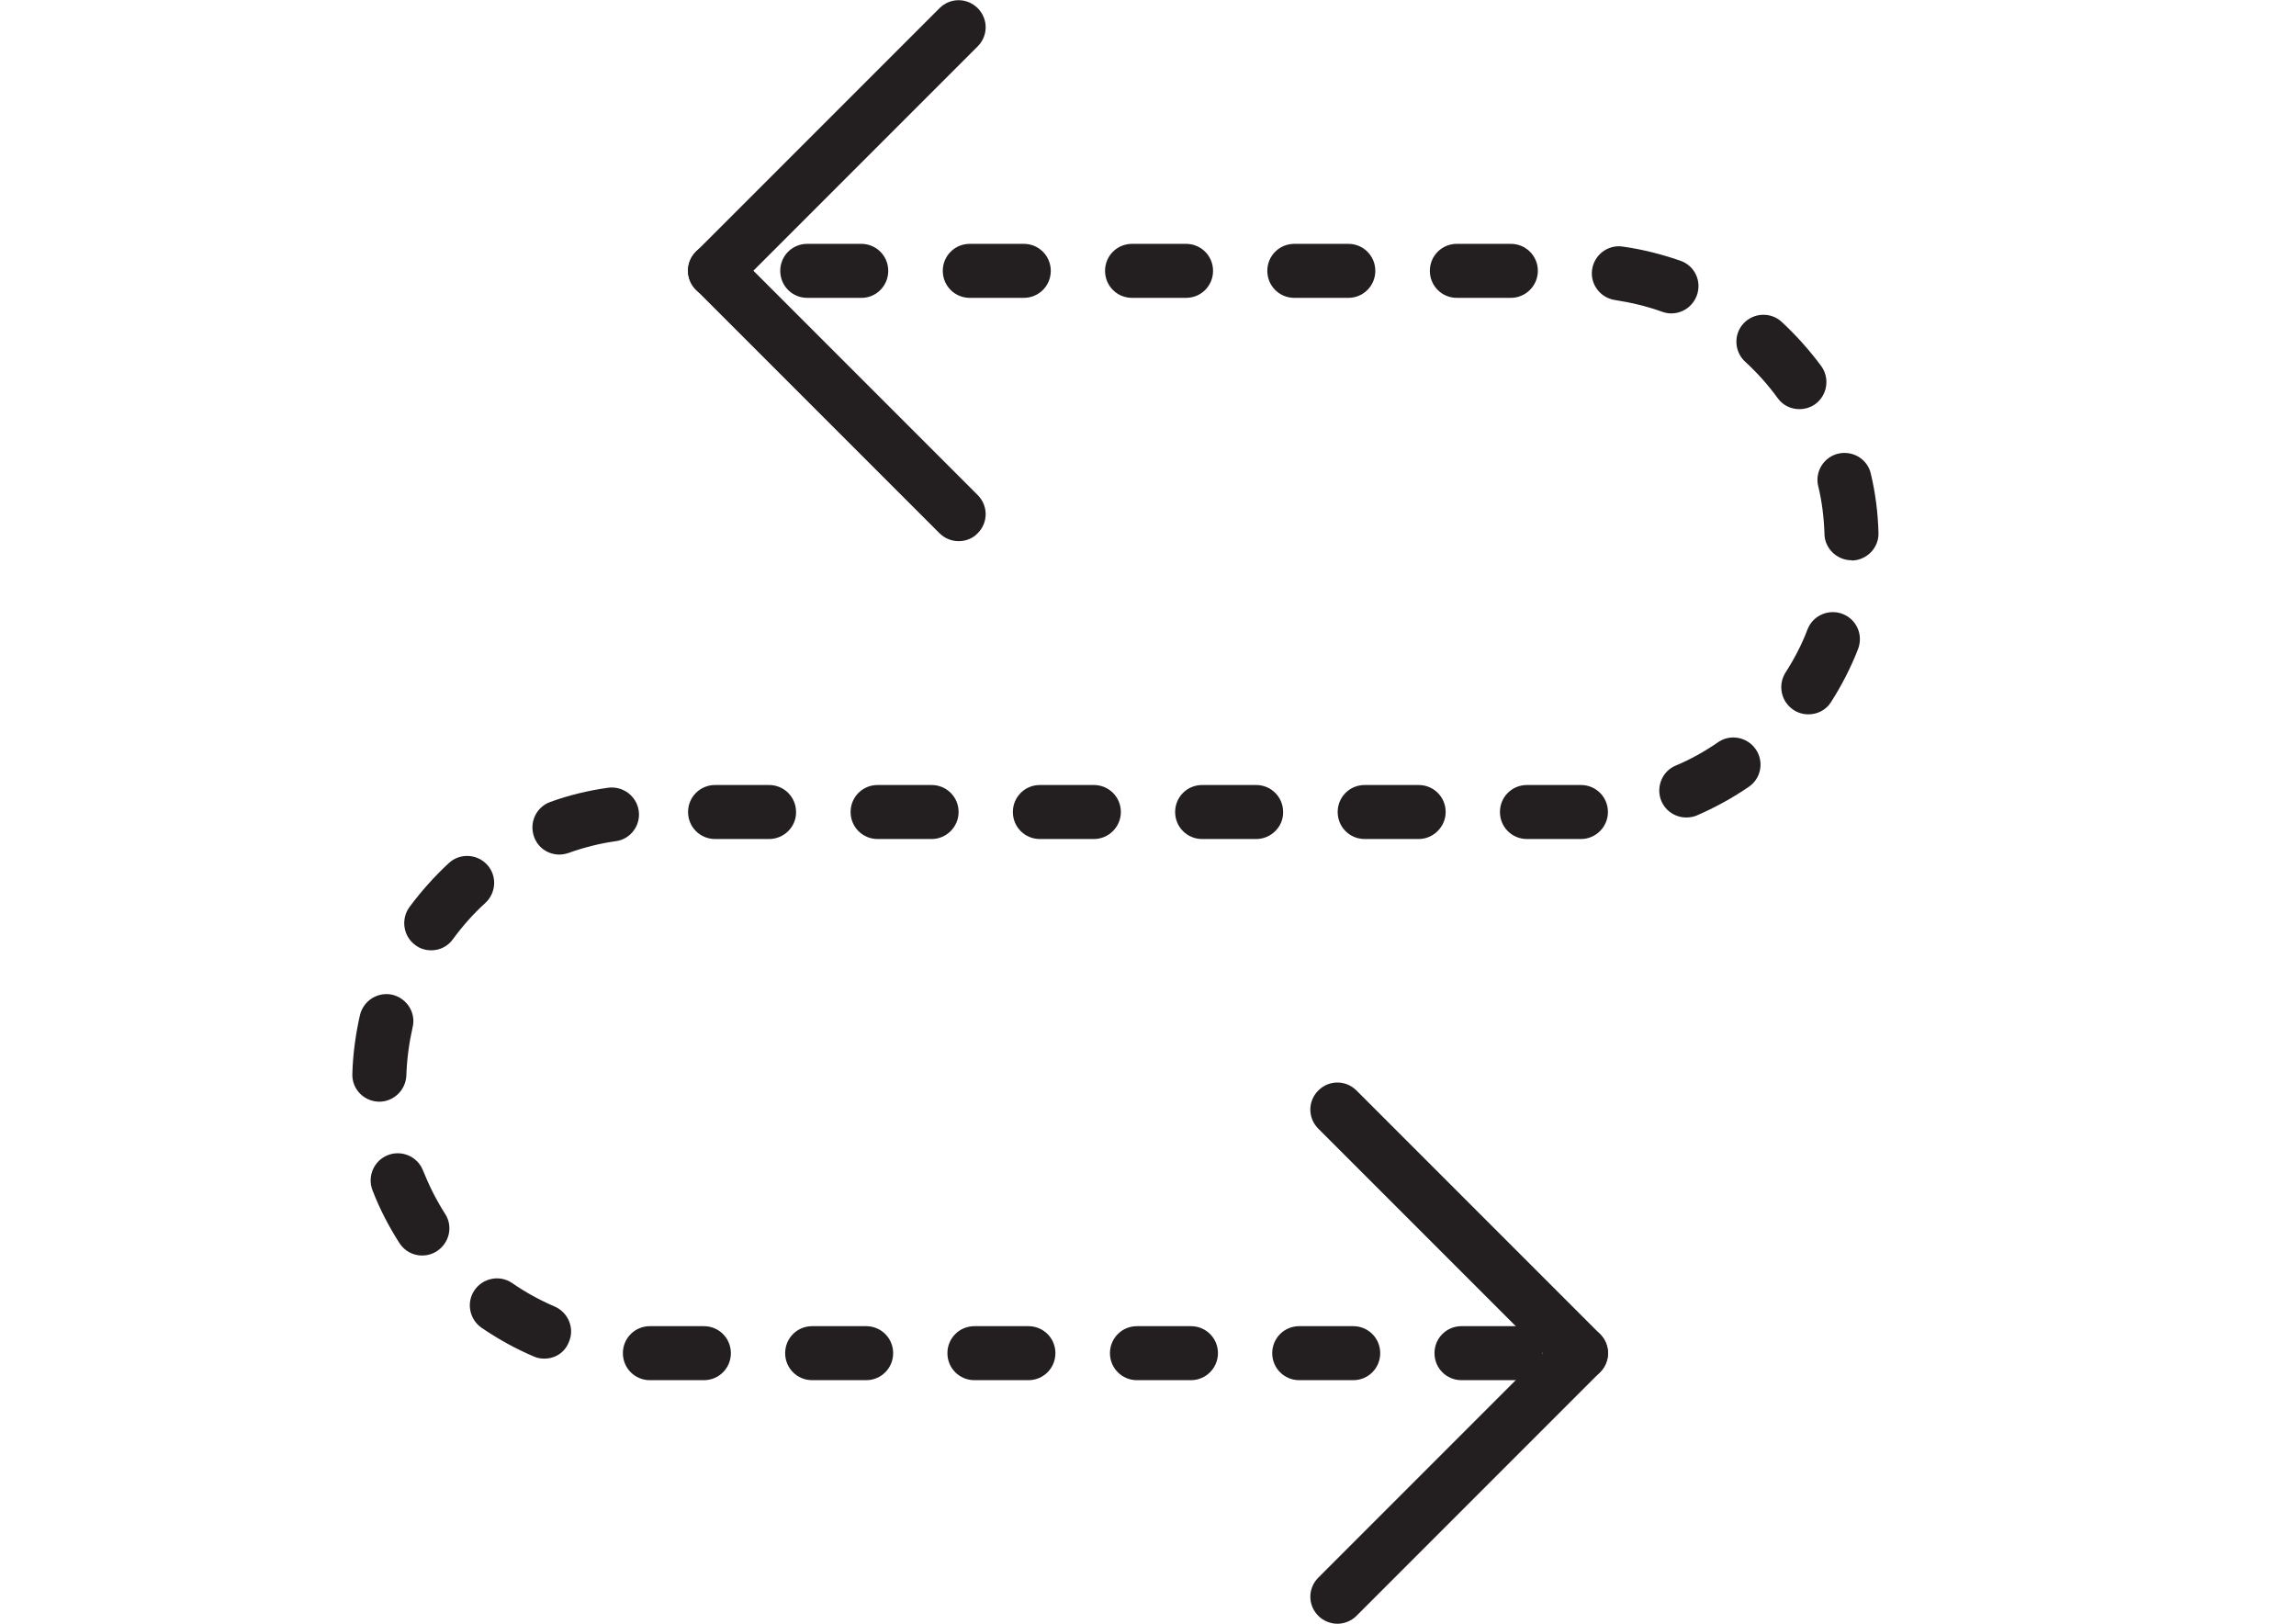
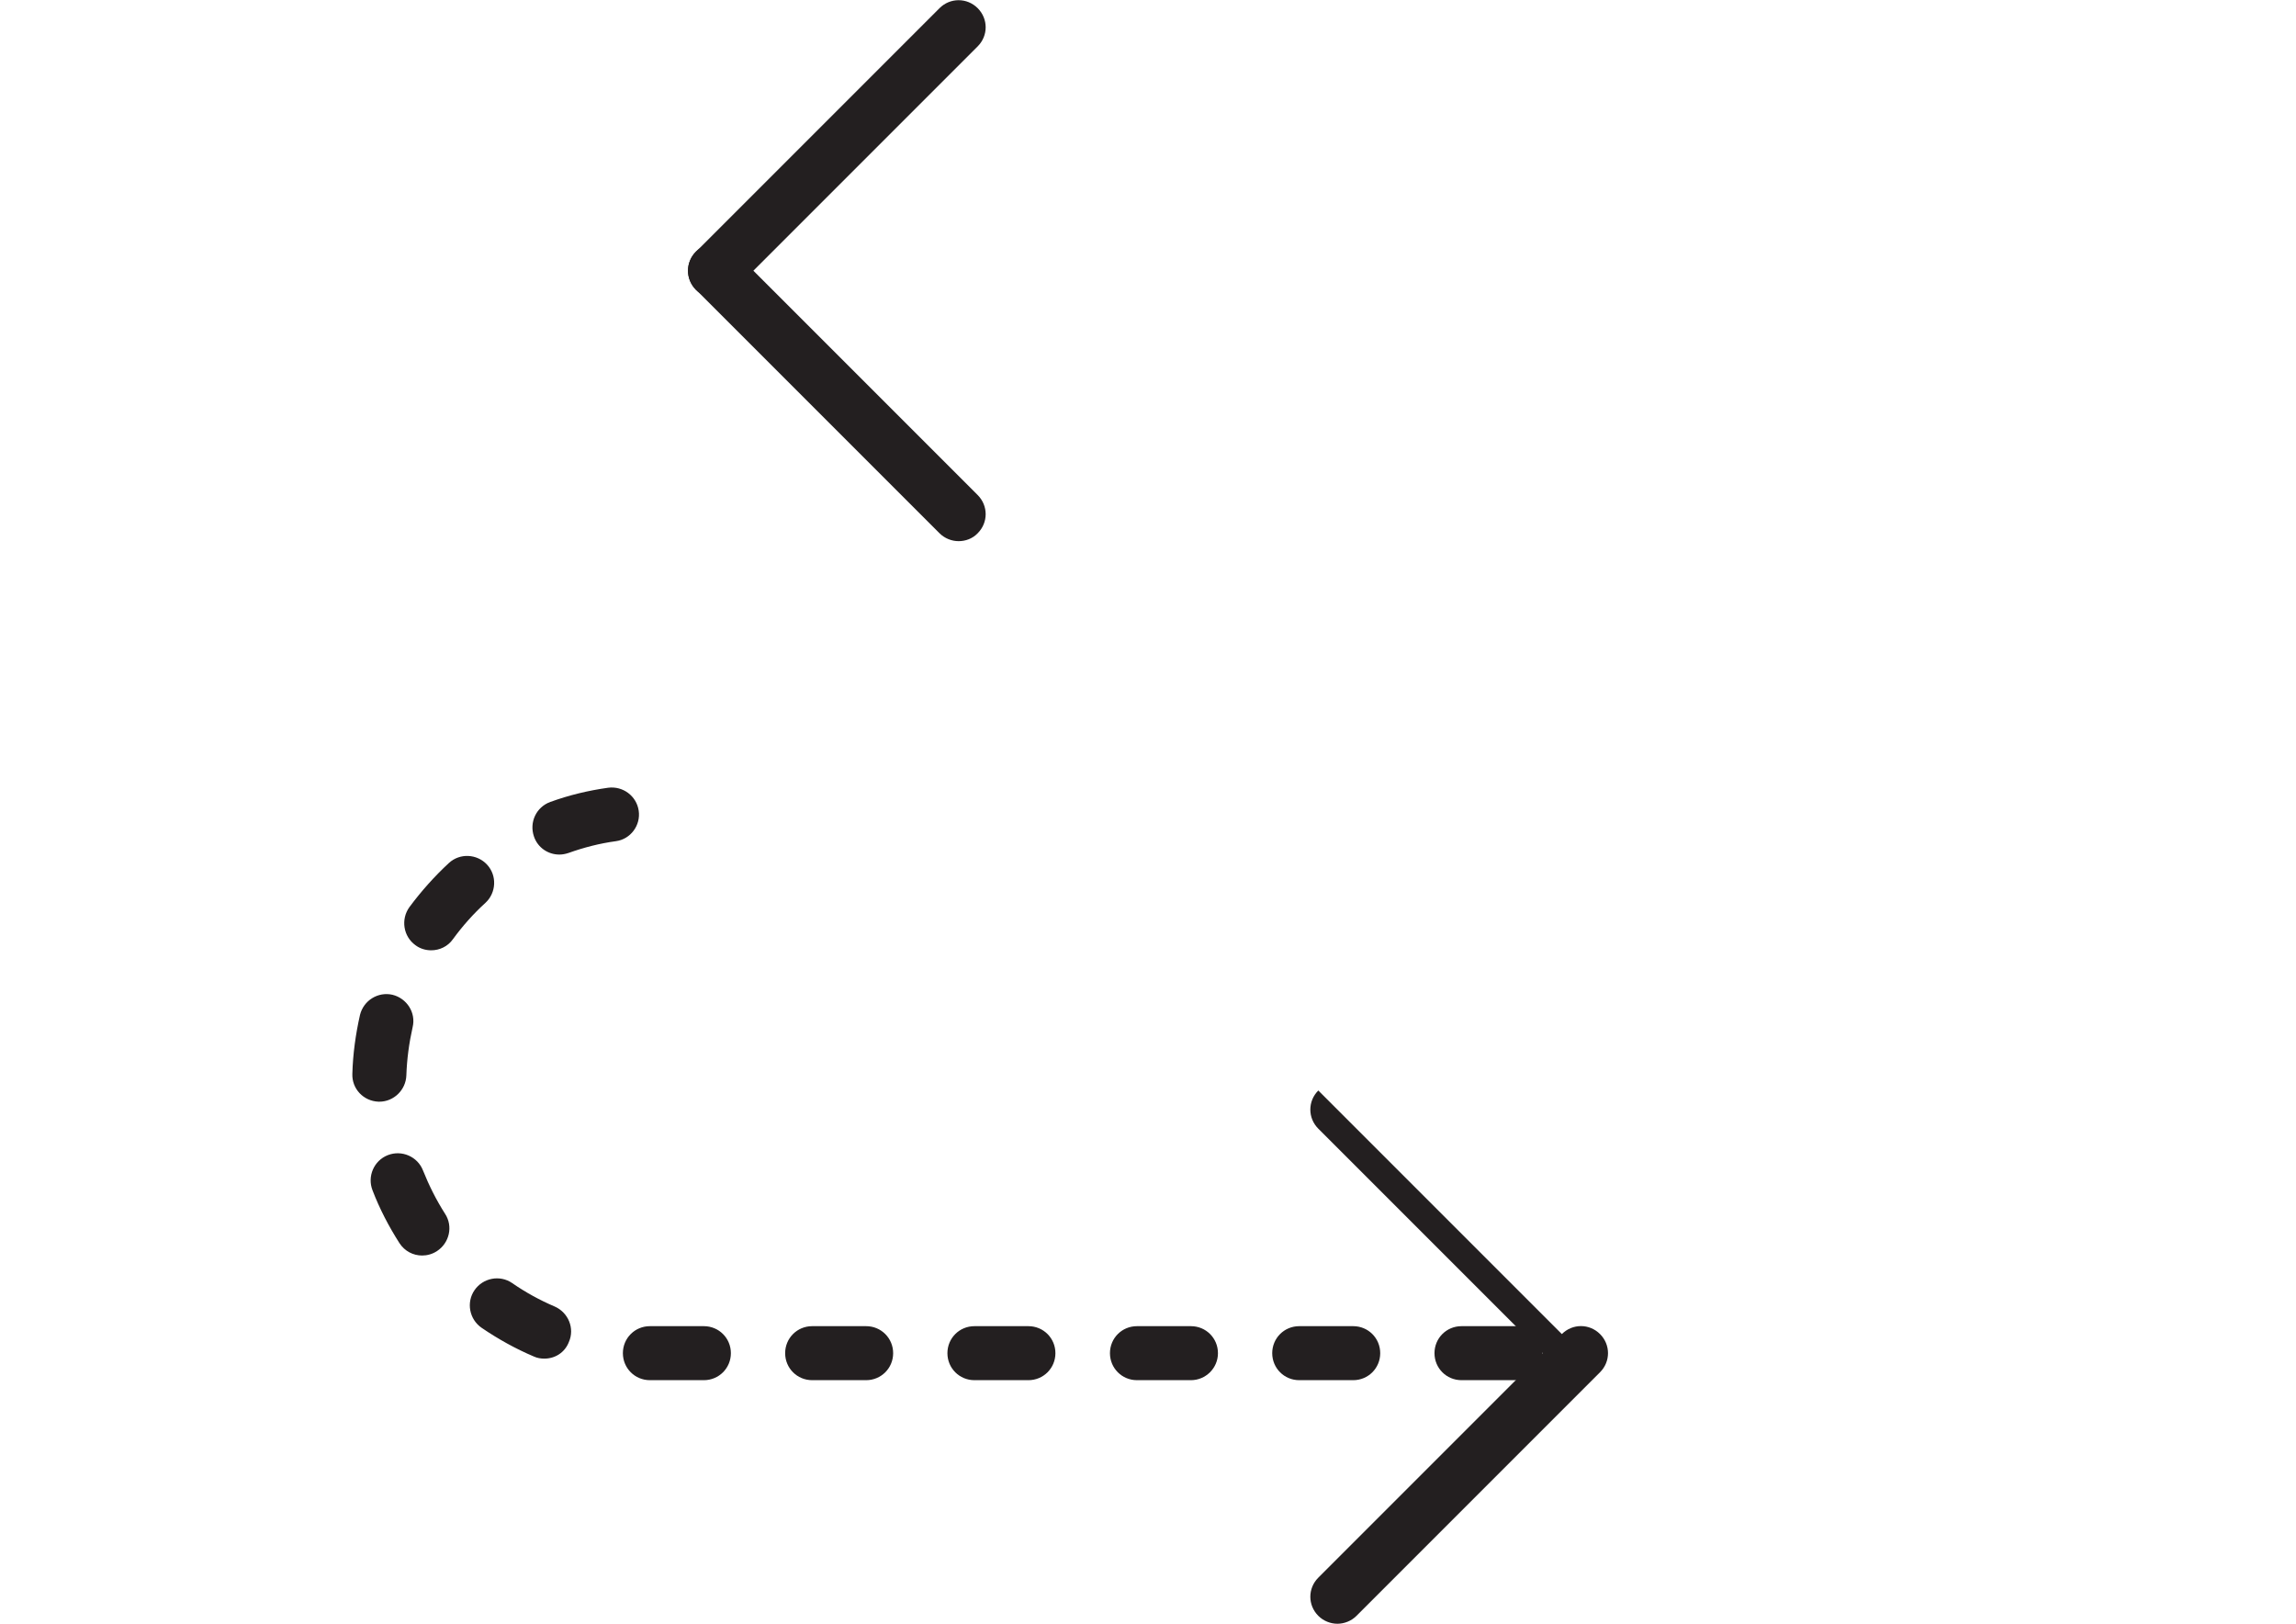
<svg xmlns="http://www.w3.org/2000/svg" version="1.1" id="Capa_1" x="0px" y="0px" viewBox="0 -595.3 841.9 595.3" style="enable-background:new 0 -595.3 841.9 595.3;" xml:space="preserve">
  <style type="text/css">
	.st0{fill:#231F20;}
</style>
  <g>
-     <path class="st0" d="M579.7-287.7h-19.8c-5.5,0-9.9-4.4-9.9-9.9c0-5.5,4.4-9.9,9.9-9.9h19.8c5.5,0,9.9,4.4,9.9,9.9   C589.6-292.2,585.2-287.7,579.7-287.7z M520.2-287.7h-19.8c-5.5,0-9.9-4.4-9.9-9.9c0-5.5,4.4-9.9,9.9-9.9h19.8   c5.5,0,9.9,4.4,9.9,9.9C530.1-292.2,525.6-287.7,520.2-287.7z M460.6-287.7h-19.8c-5.5,0-9.9-4.4-9.9-9.9c0-5.5,4.4-9.9,9.9-9.9   h19.8c5.5,0,9.9,4.4,9.9,9.9C470.6-292.2,466.1-287.7,460.6-287.7z M401.1-287.7h-19.8c-5.5,0-9.9-4.4-9.9-9.9   c0-5.5,4.4-9.9,9.9-9.9h19.8c5.5,0,9.9,4.4,9.9,9.9C411-292.2,406.6-287.7,401.1-287.7z M341.6-287.7h-19.8c-5.5,0-9.9-4.4-9.9-9.9   c0-5.5,4.4-9.9,9.9-9.9h19.8c5.5,0,9.9,4.4,9.9,9.9C351.5-292.2,347.1-287.7,341.6-287.7z M282-287.7h-19.8c-5.5,0-9.9-4.4-9.9-9.9   c0-5.5,4.4-9.9,9.9-9.9H282c5.5,0,9.9,4.4,9.9,9.9C292-292.2,287.5-287.7,282-287.7z M618.3-295.6c-3.9,0-7.5-2.3-9.1-6   c-2.1-5,0.2-10.9,5.2-13c5.5-2.3,10.7-5.2,15.6-8.6c4.5-3.1,10.7-1.9,13.8,2.6c3.1,4.5,2,10.7-2.6,13.8c-6,4.1-12.4,7.6-19.1,10.5   C620.9-295.8,619.6-295.6,618.3-295.6z M663.1-333.4c-1.8,0-3.7-0.5-5.4-1.6c-4.6-3-5.9-9.1-3-13.7c3.2-5,6-10.3,8.1-15.9   c2-5.1,7.8-7.6,12.9-5.6c5.1,2,7.6,7.7,5.6,12.9c-2.6,6.7-6,13.3-9.9,19.4C669.6-335,666.4-333.4,663.1-333.4z M678.9-389.9   c-5.3,0-9.8-4.3-9.9-9.6c-0.2-6-0.9-11.9-2.3-17.6c-1.3-5.3,2.1-10.7,7.4-11.9c5.3-1.2,10.7,2,11.9,7.4c1.7,7.1,2.6,14.3,2.8,21.6   c0.2,5.5-4.2,10-9.6,10.2C679-389.9,678.9-389.9,678.9-389.9z M659.8-445.3c-3.1,0-6.1-1.4-8-4.1c-3.5-4.8-7.5-9.3-11.9-13.3   c-4-3.7-4.3-10-0.6-14c3.7-4,10-4.3,14-0.6c5.3,4.9,10.2,10.4,14.5,16.2c3.2,4.4,2.3,10.6-2.1,13.9   C663.9-445.9,661.8-445.3,659.8-445.3z M612.8-480.4c-1.1,0-2.2-0.2-3.3-0.6c-5.6-2-11.4-3.4-17.3-4.3c-5.4-0.8-9.2-5.8-8.4-11.2   c0.8-5.4,5.8-9.2,11.2-8.4c7.2,1,14.3,2.8,21.2,5.2c5.2,1.8,7.9,7.5,6,12.7C620.7-482.9,616.9-480.4,612.8-480.4z M554-486.1h-19.8   c-5.5,0-9.9-4.4-9.9-9.9s4.4-9.9,9.9-9.9H554c5.5,0,9.9,4.4,9.9,9.9S559.4-486.1,554-486.1z M494.4-486.1h-19.8   c-5.5,0-9.9-4.4-9.9-9.9s4.4-9.9,9.9-9.9h19.8c5.5,0,9.9,4.4,9.9,9.9S499.9-486.1,494.4-486.1z M434.9-486.1h-19.8   c-5.5,0-9.9-4.4-9.9-9.9s4.4-9.9,9.9-9.9h19.8c5.5,0,9.9,4.4,9.9,9.9S440.4-486.1,434.9-486.1z M375.4-486.1h-19.8   c-5.5,0-9.9-4.4-9.9-9.9s4.4-9.9,9.9-9.9h19.8c5.5,0,9.9,4.4,9.9,9.9S380.9-486.1,375.4-486.1z M315.9-486.1H296   c-5.5,0-9.9-4.4-9.9-9.9s4.4-9.9,9.9-9.9h19.8c5.5,0,9.9,4.4,9.9,9.9S321.3-486.1,315.9-486.1z" />
    <path class="st0" d="M555.7-89.3h-19.8c-5.5,0-9.9-4.4-9.9-9.9s4.4-9.9,9.9-9.9h19.8c5.5,0,9.9,4.4,9.9,9.9S561.2-89.3,555.7-89.3z    M496.2-89.3h-19.8c-5.5,0-9.9-4.4-9.9-9.9s4.4-9.9,9.9-9.9h19.8c5.5,0,9.9,4.4,9.9,9.9S501.7-89.3,496.2-89.3z M436.7-89.3h-19.8   c-5.5,0-9.9-4.4-9.9-9.9s4.4-9.9,9.9-9.9h19.8c5.5,0,9.9,4.4,9.9,9.9S442.1-89.3,436.7-89.3z M377.1-89.3h-19.8   c-5.5,0-9.9-4.4-9.9-9.9s4.4-9.9,9.9-9.9h19.8c5.5,0,9.9,4.4,9.9,9.9S382.6-89.3,377.1-89.3z M317.6-89.3h-19.8   c-5.5,0-9.9-4.4-9.9-9.9s4.4-9.9,9.9-9.9h19.8c5.5,0,9.9,4.4,9.9,9.9S323.1-89.3,317.6-89.3z M258.1-89.3h-19.8   c-5.5,0-9.9-4.4-9.9-9.9s4.4-9.9,9.9-9.9h19.8c5.5,0,9.9,4.4,9.9,9.9S263.6-89.3,258.1-89.3z M199.6-97.2c-1.3,0-2.6-0.2-3.9-0.8   c-6.6-2.8-13.1-6.4-19.1-10.5c-4.5-3.1-5.7-9.3-2.6-13.8c3.1-4.5,9.3-5.7,13.8-2.6c4.9,3.4,10.2,6.3,15.6,8.6c5,2.2,7.4,8,5.2,13   C207.1-99.4,203.5-97.2,199.6-97.2z M154.8-135c-3.3,0-6.4-1.6-8.3-4.5c-3.9-6.1-7.3-12.6-9.9-19.4c-2-5.1,0.5-10.9,5.6-12.9   c5.1-2,10.9,0.5,12.9,5.6c2.2,5.5,4.9,10.9,8.1,15.9c3,4.6,1.6,10.7-3,13.7C158.5-135.5,156.6-135,154.8-135z M139.1-191.4   c-0.1,0-0.2,0-0.3,0c-5.5-0.2-9.8-4.7-9.6-10.2c0.2-7.3,1.2-14.5,2.8-21.6c1.3-5.3,6.6-8.6,11.9-7.4c5.3,1.3,8.7,6.6,7.4,11.9   c-1.3,5.8-2.1,11.7-2.3,17.7C148.8-195.7,144.4-191.4,139.1-191.4z M158.1-246.9c-2,0-4.1-0.6-5.8-1.9c-4.4-3.2-5.4-9.4-2.2-13.9   c4.3-5.8,9.2-11.3,14.5-16.2c4-3.7,10.3-3.4,14,0.6c3.7,4,3.4,10.3-0.6,14c-4.4,4-8.4,8.5-11.9,13.3   C164.2-248.3,161.2-246.9,158.1-246.9z M205.1-282c-4.1,0-7.9-2.5-9.3-6.6c-1.8-5.2,0.8-10.8,6-12.7c6.9-2.5,14-4.2,21.2-5.2   c5.4-0.7,10.4,3,11.2,8.4c0.8,5.4-3,10.5-8.4,11.2c-5.9,0.8-11.7,2.3-17.3,4.3C207.3-282.2,206.2-282,205.1-282z" />
    <path class="st0" d="M262.2-486.1c-2.5,0-5.1-1-7-2.9c-3.9-3.9-3.9-10.1,0-14l89.3-89.3c3.9-3.9,10.1-3.9,14,0   c3.9,3.9,3.9,10.1,0,14l-89.3,89.3C267.3-487.1,264.7-486.1,262.2-486.1z" />
    <path class="st0" d="M351.5-396.9c-2.5,0-5.1-1-7-2.9l-89.3-89.3c-3.9-3.9-3.9-10.1,0-14c3.9-3.9,10.1-3.9,14,0l89.3,89.3   c3.9,3.9,3.9,10.1,0,14C356.6-397.8,354-396.9,351.5-396.9z" />
    <path class="st0" d="M490.4,0c-2.5,0-5.1-1-7-2.9c-3.9-3.9-3.9-10.1,0-14l89.3-89.3c3.9-3.9,10.1-3.9,14,0c3.9,3.9,3.9,10.1,0,14   L497.4-2.9C495.5-1,492.9,0,490.4,0z" />
-     <path class="st0" d="M579.7-89.3c-2.5,0-5.1-1-7-2.9l-89.3-89.3c-3.9-3.9-3.9-10.1,0-14c3.9-3.9,10.1-3.9,14,0l89.3,89.3   c3.9,3.9,3.9,10.1,0,14C584.8-90.3,582.2-89.3,579.7-89.3z" />
+     <path class="st0" d="M579.7-89.3c-2.5,0-5.1-1-7-2.9l-89.3-89.3c-3.9-3.9-3.9-10.1,0-14l89.3,89.3   c3.9,3.9,3.9,10.1,0,14C584.8-90.3,582.2-89.3,579.7-89.3z" />
  </g>
</svg>